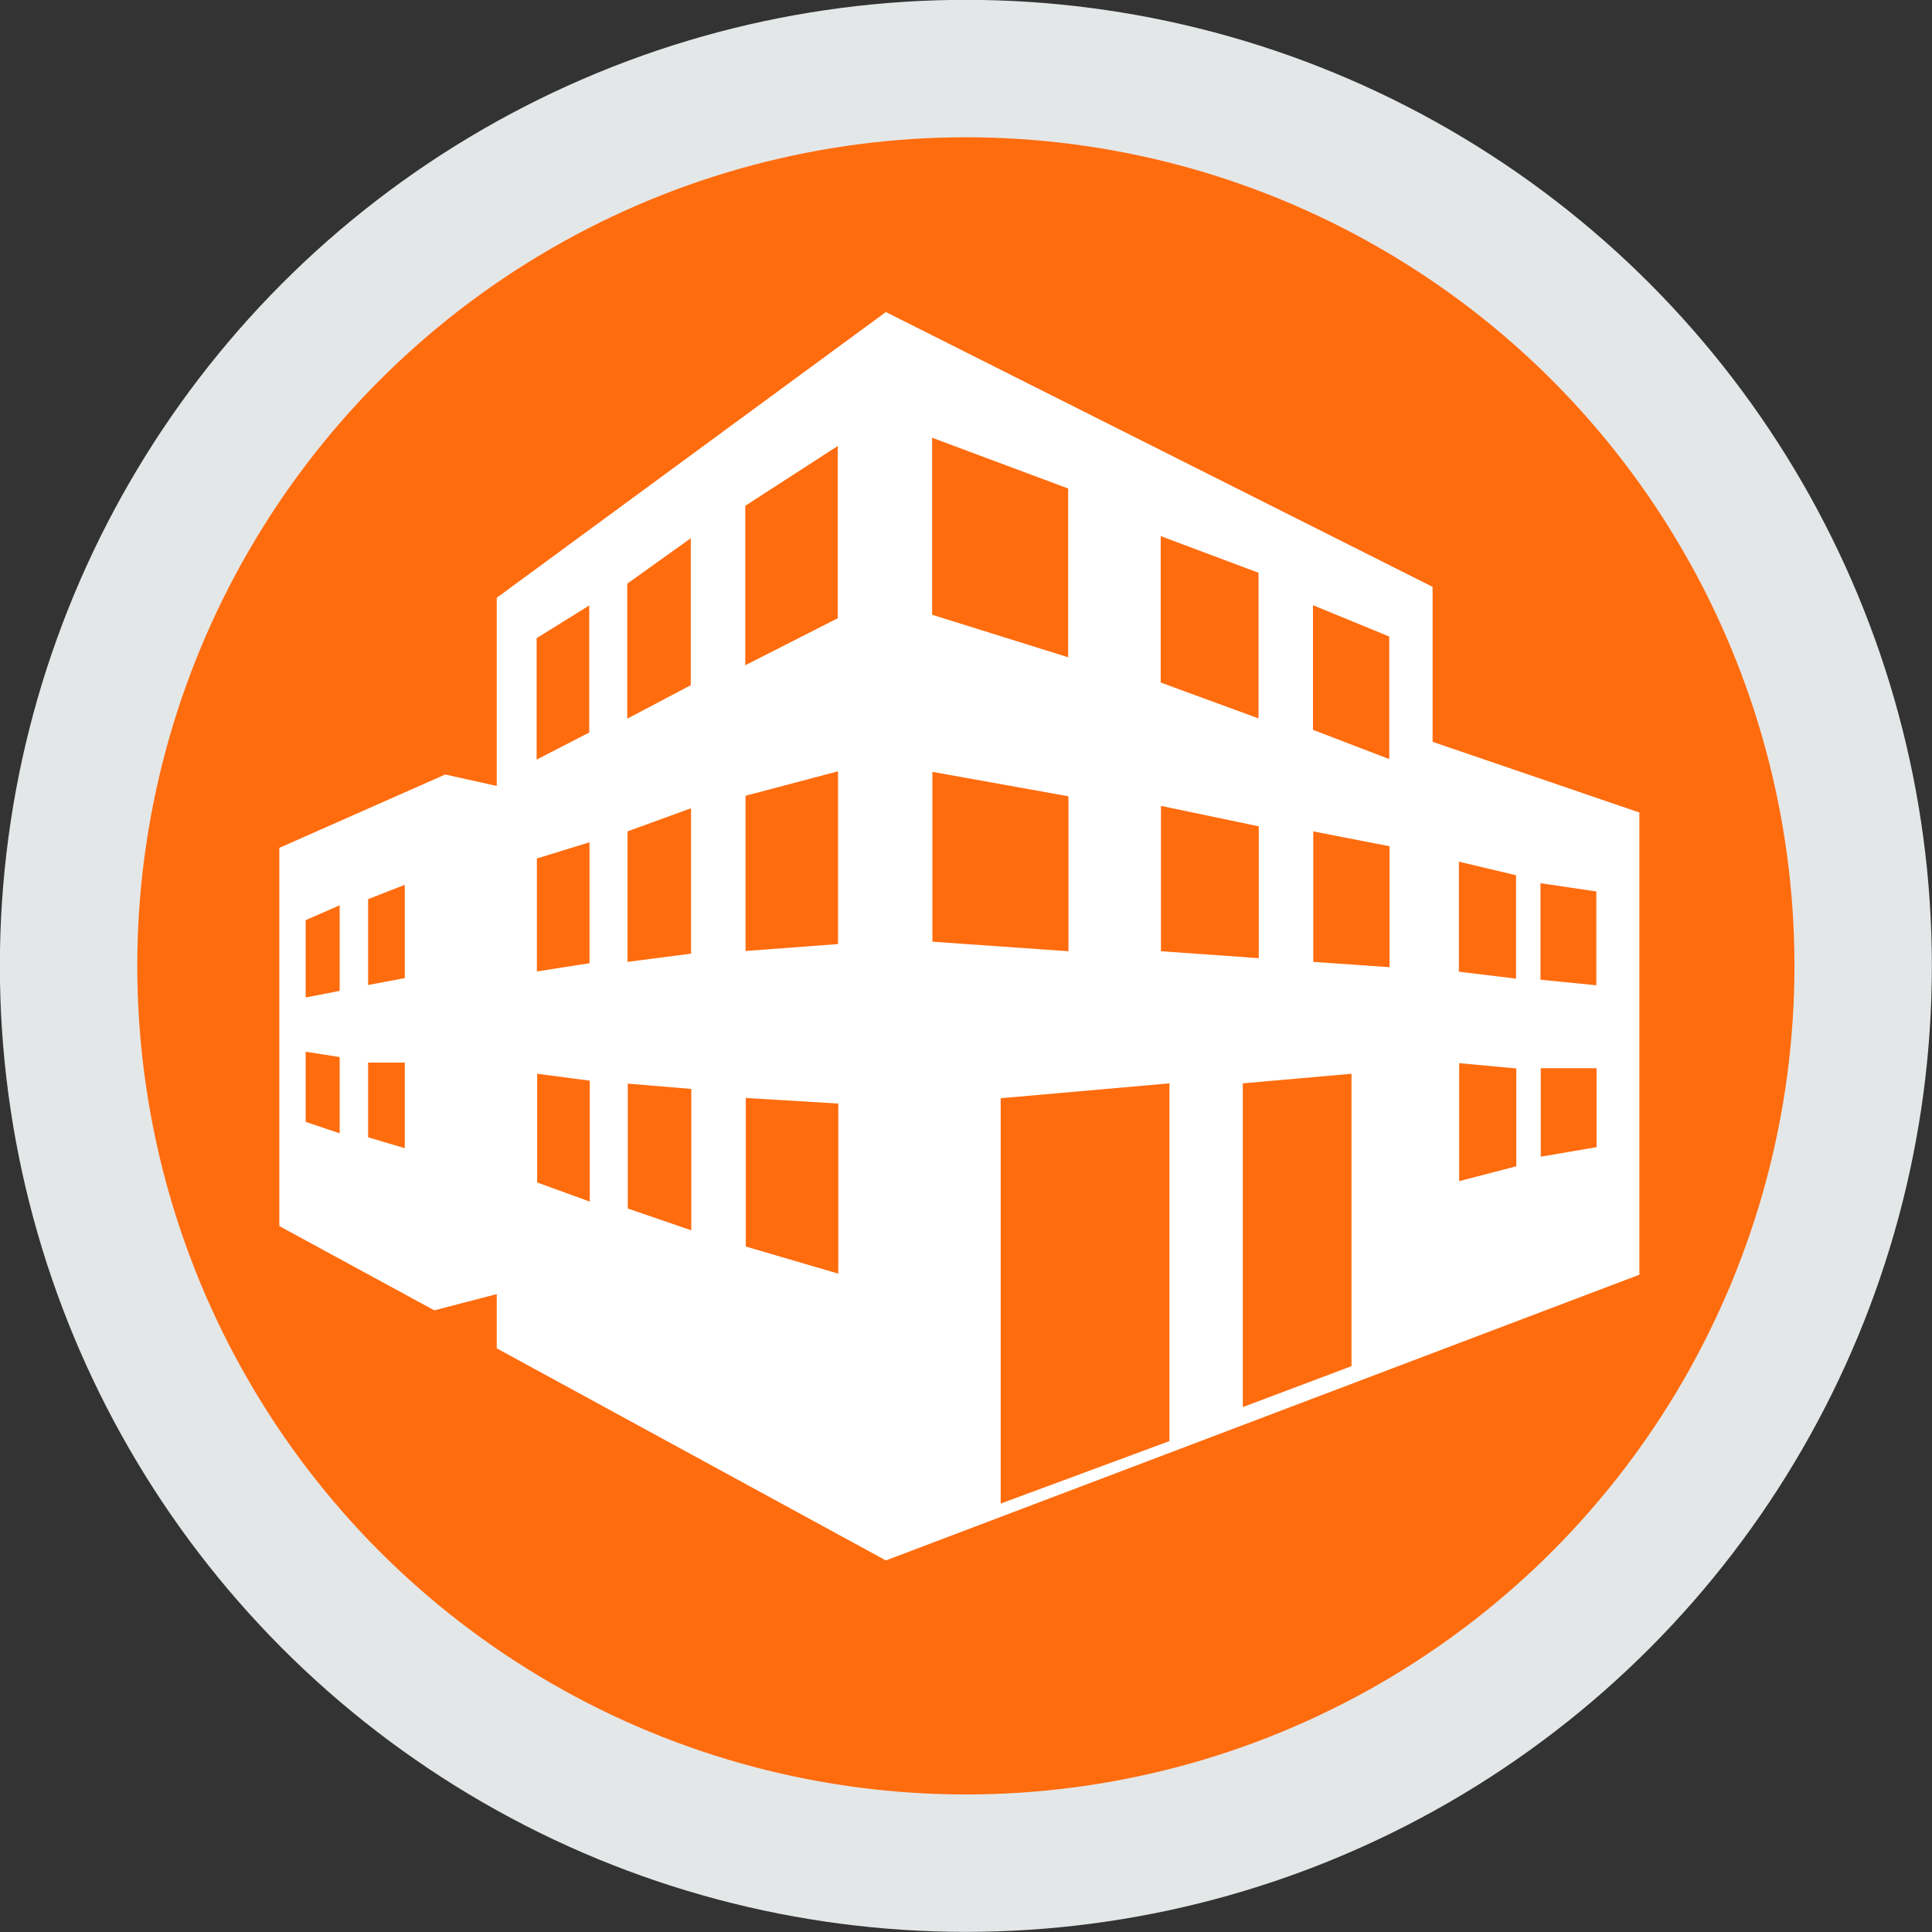
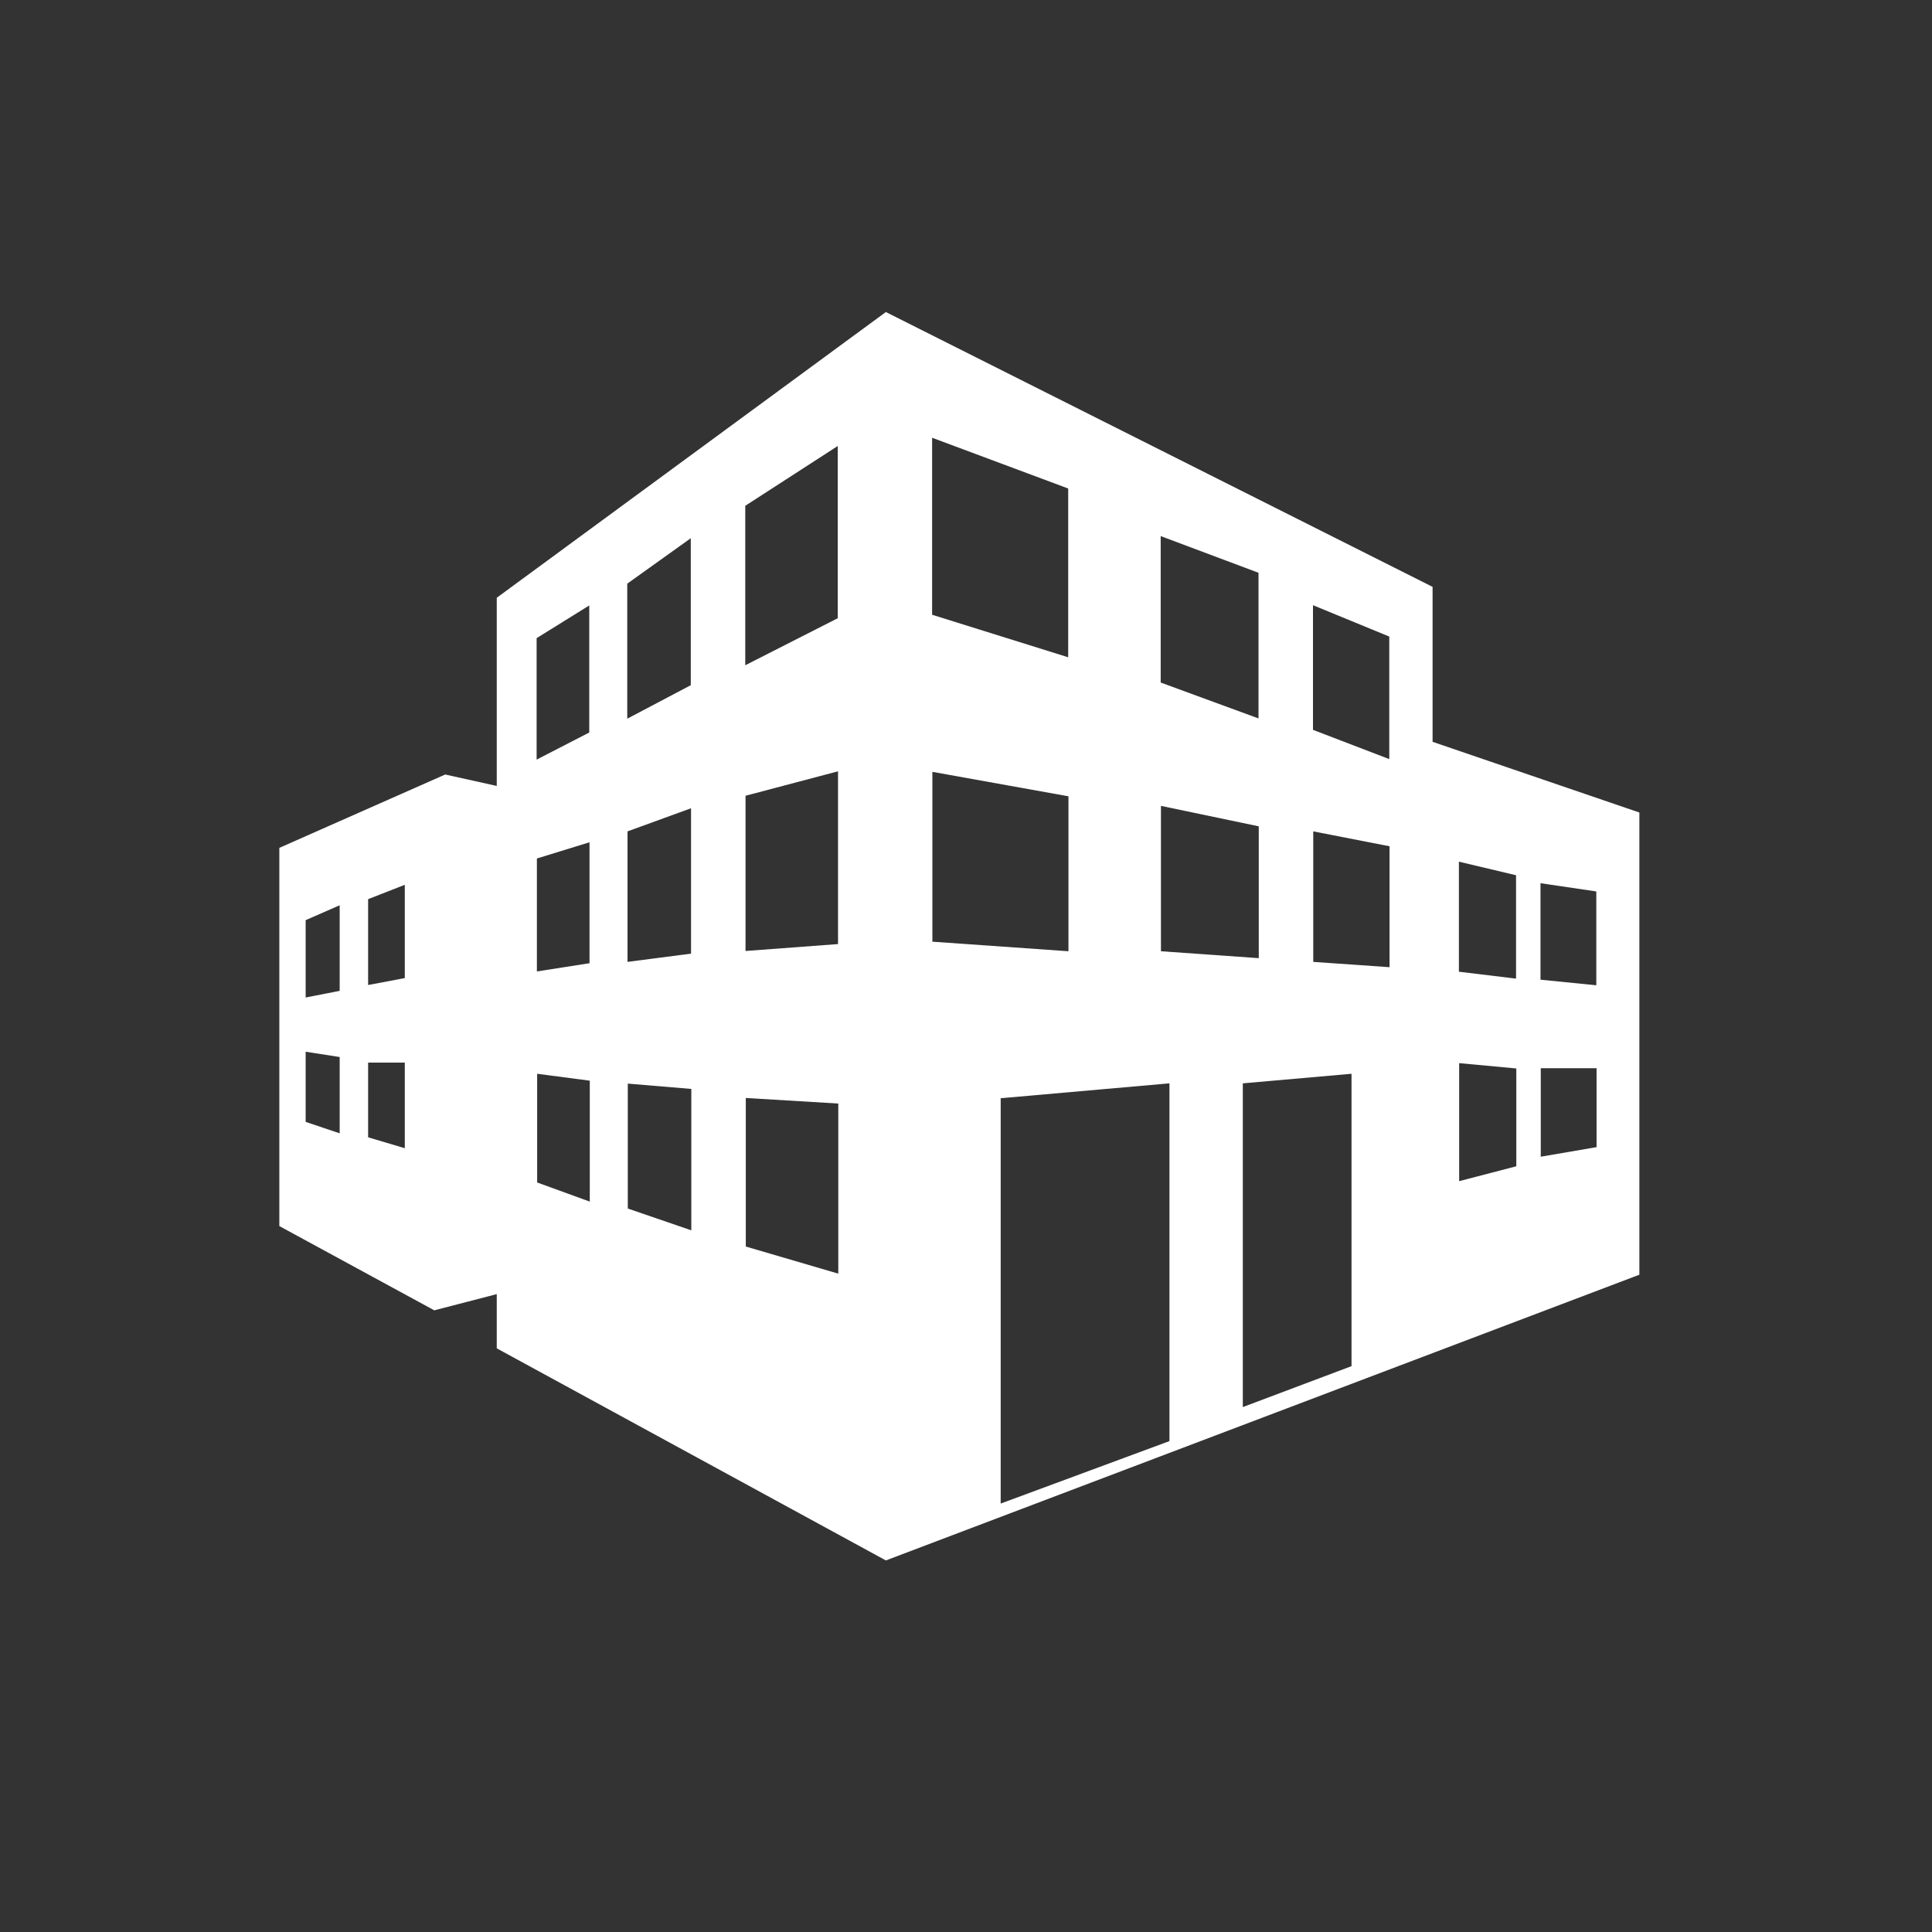
<svg xmlns="http://www.w3.org/2000/svg" id="Layer_2" viewBox="0 0 72.69 72.69">
  <rect x="0" y="0" width="72.69" height="72.69" fill="#333333" stroke="none" />
  <defs>
    <style>.cls-1{fill:#ff6c0e;stroke:#e4e7e8;stroke-miterlimit:10;stroke-width:5.17px;}.cls-2{fill:#fff;}</style>
  </defs>
  <g id="content1">
    <g>
-       <circle class="cls-1" cx="36.34" cy="36.34" r="33.76" />
      <path class="cls-2" d="m61.68,30.56v17.4l-28.35,10.75-14.64-7.98v-2.04l-2.35.61-5.83-3.17v-14.23l6.24-2.76,1.94.43v-7.08l14.64-10.75,20.57,10.34v5.83l7.78,2.66Zm-41.49-6.55v4.57l1.98-1.02v-4.78l-1.98,1.23Zm3.41-2.05v5.08l2.39-1.26v-5.53l-2.39,1.71Zm4.44-2.93v6l3.48-1.77v-6.48l-3.48,2.25Zm7.03-2.56v6.66l5.12,1.6v-6.35l-5.12-1.91Zm8.6,3.7v5.51l3.68,1.35v-5.48l-3.68-1.38Zm5.73,2.61v4.68l2.87,1.1v-4.61l-2.87-1.18Zm-29.2,9.52v4.25l1.98-.31v-4.55l-1.98.61Zm3.41-1.02v4.91l2.39-.31v-5.47l-2.39.87Zm4.44-1.33v5.83l3.48-.26v-6.5l-3.48.92Zm7.03-.92v6.4l5.12.36v-5.83l-5.12-.92Zm8.6,1.28v5.48l3.68.26v-4.96l-3.68-.77Zm5.73.97v4.91l2.87.2v-4.55l-2.87-.56Zm5.48,1.13v4.15l2.15.26v-3.89l-2.15-.51Zm3.07.82v3.63l2.1.21v-3.53l-2.1-.31Zm-37.75,7.17v4.09l1.98.72v-4.55l-1.98-.26Zm3.41.36v4.71l2.39.82v-5.32l-2.39-.2Zm4.44.56v5.58l3.48,1.02v-6.4l-3.48-.21Zm9.59,0v15.25l6.35-2.35v-13.46l-6.35.56Zm9.11-.56v12.18l4.09-1.54v-11l-4.09.36Zm8.14-.77v4.45l2.15-.56v-3.68l-2.15-.2Zm3.07.2v3.33l2.1-.36v-2.97h-2.1Zm-46.47-5.58v2.92l1.28-.25v-3.22l-1.28.56Zm2.35-.77v3.22l1.38-.26v-3.51l-1.38.54Zm-2.35,5.73v2.64l1.28.43v-2.87l-1.28-.2Zm2.35.41v2.81l1.38.41v-3.22h-1.38Z" />
    </g>
  </g>
</svg>